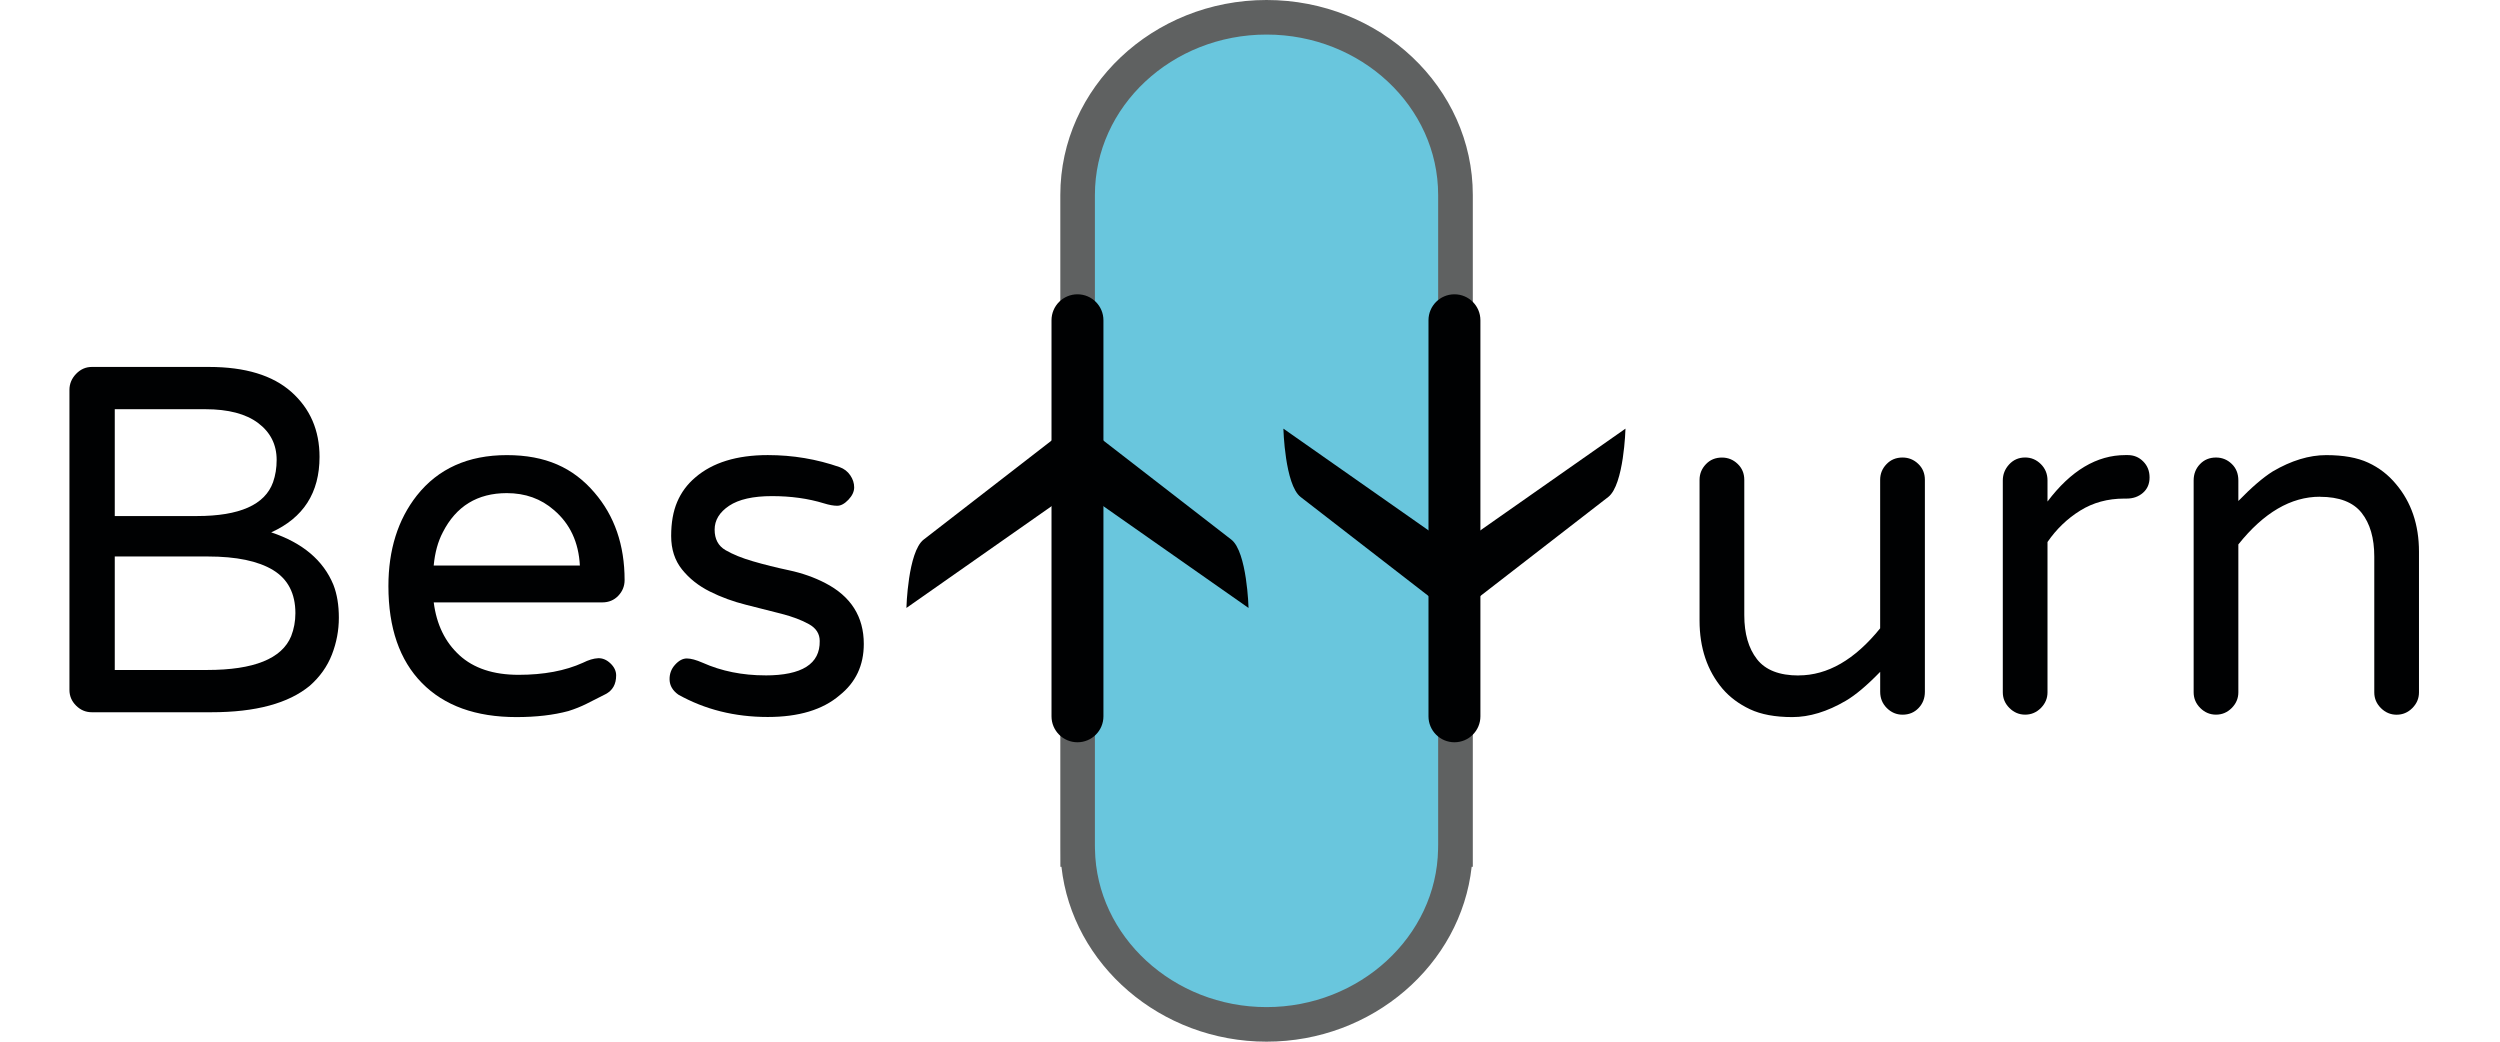
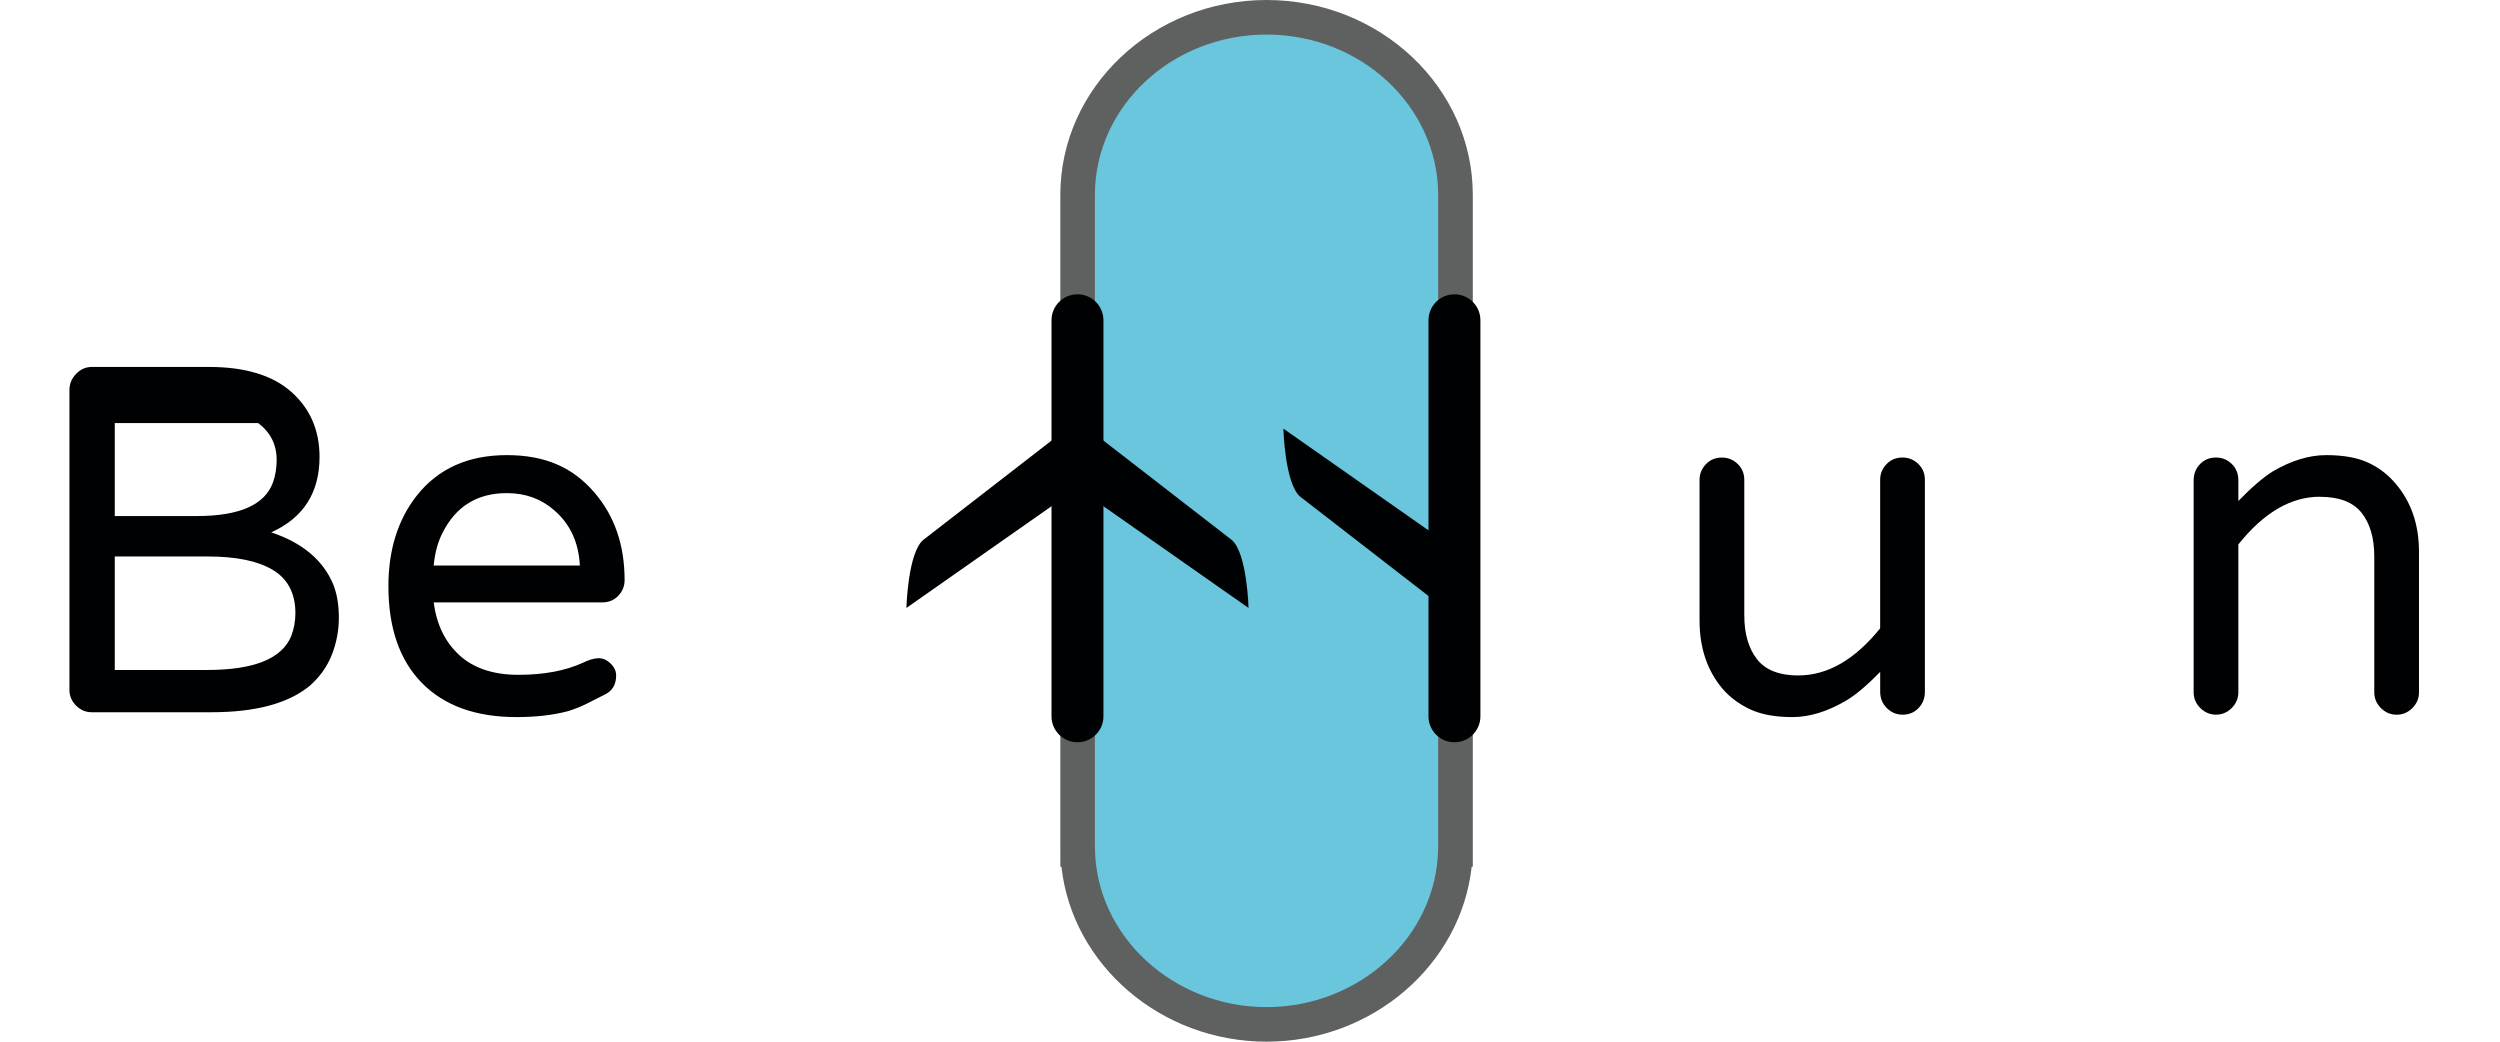
<svg xmlns="http://www.w3.org/2000/svg" width="564" height="235" viewBox="0 0 564 235" fill="none">
  <g clip-path="url(#clip0_652_662)">
-     <path d="M72.087 103.078C72.087 111.155 68.448 116.829 61.187 120.101C68.27 122.465 72.948 126.411 75.221 131.946C76.035 134.039 76.446 136.504 76.446 139.364C76.446 142.225 75.919 144.992 74.879 147.674C73.832 150.357 72.172 152.69 69.907 154.69C65.089 158.682 57.689 160.682 47.697 160.682H20.709C19.343 160.682 18.164 160.186 17.163 159.186C16.163 158.186 15.666 157.008 15.666 155.643V87.961C15.666 86.597 16.163 85.395 17.163 84.349C18.164 83.31 19.343 82.783 20.709 82.783H47.146C55.323 82.783 61.521 84.667 65.749 88.434C69.977 92.202 72.087 97.085 72.087 103.078ZM62.413 103.76C62.413 100.31 61.025 97.543 58.255 95.45C55.486 93.364 51.506 92.318 46.332 92.318H25.891V116.419H44.423C54.05 116.419 59.776 113.876 61.599 108.791C62.142 107.248 62.413 105.574 62.413 103.752V103.76ZM46.743 151.147C57.278 151.147 63.592 148.605 65.687 143.519C66.323 141.884 66.641 140.163 66.641 138.341C66.641 133.891 64.958 130.651 61.599 128.605C58.24 126.566 53.329 125.543 46.883 125.543H25.891V151.147H46.743Z" fill="#000102" />
+     <path d="M72.087 103.078C72.087 111.155 68.448 116.829 61.187 120.101C68.27 122.465 72.948 126.411 75.221 131.946C76.035 134.039 76.446 136.504 76.446 139.364C76.446 142.225 75.919 144.992 74.879 147.674C73.832 150.357 72.172 152.69 69.907 154.69C65.089 158.682 57.689 160.682 47.697 160.682H20.709C19.343 160.682 18.164 160.186 17.163 159.186C16.163 158.186 15.666 157.008 15.666 155.643V87.961C15.666 86.597 16.163 85.395 17.163 84.349C18.164 83.31 19.343 82.783 20.709 82.783H47.146C55.323 82.783 61.521 84.667 65.749 88.434C69.977 92.202 72.087 97.085 72.087 103.078ZM62.413 103.76C62.413 100.31 61.025 97.543 58.255 95.45H25.891V116.419H44.423C54.05 116.419 59.776 113.876 61.599 108.791C62.142 107.248 62.413 105.574 62.413 103.752V103.76ZM46.743 151.147C57.278 151.147 63.592 148.605 65.687 143.519C66.323 141.884 66.641 140.163 66.641 138.341C66.641 133.891 64.958 130.651 61.599 128.605C58.24 126.566 53.329 125.543 46.883 125.543H25.891V151.147H46.743Z" fill="#000102" />
    <path d="M103.637 147.814C106.864 150.767 111.317 152.24 116.995 152.24C122.674 152.24 127.506 151.333 131.509 149.519C132.782 148.884 133.914 148.543 134.915 148.496C135.916 148.45 136.847 148.837 137.708 149.651C138.569 150.465 139.003 151.372 139.003 152.372C139.003 154.372 138.204 155.775 136.622 156.597C135.031 157.411 133.596 158.14 132.324 158.775C131.052 159.411 129.686 159.954 128.236 160.411C124.877 161.318 120.967 161.775 116.514 161.775C107.337 161.775 100.231 159.209 95.189 154.085C90.146 148.954 87.625 141.667 87.625 132.225C87.625 124.054 89.758 117.248 94.033 111.798C98.85 105.713 105.615 102.674 114.342 102.674C123.069 102.674 129.283 105.488 134.1 111.116C138.638 116.38 140.911 122.961 140.911 130.86C140.911 132.225 140.438 133.403 139.484 134.403C138.53 135.403 137.327 135.899 135.869 135.899H97.85C98.486 140.891 100.417 144.868 103.644 147.814H103.637ZM114.334 111.248C107.702 111.248 102.884 114.202 99.89 120.101C98.796 122.186 98.113 124.682 97.842 127.589H130.819C130.547 122.326 128.592 118.147 124.962 115.062C122.053 112.519 118.508 111.248 114.334 111.248Z" fill="#000102" />
-     <path d="M172.663 152.372C180.925 152.372 185.013 149.783 184.928 144.612C184.928 142.977 184.113 141.705 182.476 140.798C180.839 139.891 178.799 139.116 176.348 138.481C173.896 137.845 171.212 137.163 168.311 136.442C165.402 135.713 162.679 134.721 160.135 133.442C157.59 132.171 155.503 130.512 153.866 128.473C152.23 126.434 151.415 123.915 151.415 120.915C151.415 117.915 151.865 115.357 152.78 113.217C153.688 111.085 155.046 109.248 156.869 107.705C160.771 104.349 166.224 102.667 173.221 102.667C178.853 102.667 184.26 103.574 189.435 105.388C190.435 105.752 191.227 106.364 191.816 107.225C192.406 108.085 192.701 108.992 192.701 109.946C192.701 110.899 192.266 111.829 191.405 112.736C190.544 113.643 189.706 114.101 188.884 114.101C188.062 114.101 187.069 113.923 185.889 113.558C182.344 112.465 178.435 111.923 174.168 111.923C169.901 111.923 166.674 112.651 164.494 114.101C162.314 115.558 161.221 117.349 161.221 119.481C161.221 121.612 162.035 123.155 163.672 124.109C165.309 125.062 167.372 125.907 169.87 126.628C172.368 127.357 175.091 128.039 178.047 128.667C180.994 129.302 183.702 130.256 186.153 131.527C191.964 134.519 194.873 139.109 194.873 145.279C194.873 150.093 193.057 153.954 189.419 156.853C185.602 160.124 180.195 161.752 173.206 161.752C165.751 161.752 159.033 160.07 153.036 156.713C151.764 155.806 151.105 154.69 151.058 153.38C151.012 152.062 151.423 150.93 152.284 149.977C153.145 149.023 154.029 148.55 154.945 148.55C155.86 148.55 157.032 148.868 158.49 149.504C162.757 151.411 167.481 152.364 172.663 152.364V152.372Z" fill="#000102" />
    <path d="M405.761 152.372C412.3 152.372 418.437 148.829 424.162 141.752V108.256C424.162 106.891 424.635 105.713 425.597 104.713C426.551 103.713 427.753 103.217 429.212 103.217C430.569 103.217 431.756 103.69 432.757 104.651C433.758 105.605 434.254 106.806 434.254 108.264V156.062C434.254 157.519 433.781 158.744 432.827 159.736C431.873 160.736 430.67 161.233 429.212 161.233C427.846 161.233 426.667 160.729 425.667 159.736C424.666 158.736 424.169 157.512 424.169 156.062V151.566C421.175 154.651 418.584 156.829 416.404 158.101C412.223 160.55 408.204 161.775 404.341 161.775C400.478 161.775 397.297 161.186 394.799 160.008C392.301 158.829 390.238 157.287 388.601 155.38C385.149 151.295 383.419 146.163 383.419 139.992V108.264C383.419 106.899 383.9 105.721 384.854 104.721C385.808 103.721 387.011 103.225 388.469 103.225C389.835 103.225 391.014 103.698 392.014 104.659C393.015 105.612 393.512 106.814 393.512 108.271V138.775C393.512 142.954 394.466 146.264 396.374 148.713C398.283 151.163 401.417 152.388 405.776 152.388L405.761 152.372Z" fill="#000102" />
-     <path d="M461.91 113.155C467.177 106.163 473.034 102.667 479.488 102.667H480.031C481.397 102.667 482.552 103.14 483.507 104.101C484.461 105.054 484.942 106.256 484.942 107.713C484.942 109.171 484.437 110.326 483.445 111.186C482.444 112.054 481.218 112.481 479.767 112.481H479.224C475.501 112.481 472.181 113.388 469.272 115.202C466.362 117.016 463.911 119.38 461.917 122.279V156.186C461.917 157.55 461.413 158.729 460.42 159.729C459.419 160.729 458.24 161.225 456.875 161.225C455.51 161.225 454.331 160.721 453.33 159.729C452.329 158.729 451.833 157.55 451.833 156.186V108.388C451.833 107.023 452.306 105.822 453.26 104.775C454.214 103.736 455.417 103.209 456.875 103.209C458.24 103.209 459.419 103.713 460.42 104.705C461.421 105.705 461.917 106.93 461.917 108.38V113.147L461.91 113.155Z" fill="#000102" />
    <path d="M523.372 112.062C516.833 112.062 510.697 115.651 504.972 122.822V156.186C504.972 157.55 504.467 158.729 503.474 159.729C502.474 160.729 501.295 161.225 499.929 161.225C498.564 161.225 497.385 160.721 496.384 159.729C495.383 158.729 494.887 157.55 494.887 156.186V108.388C494.887 106.938 495.36 105.713 496.314 104.713C497.268 103.713 498.471 103.217 499.929 103.217C501.295 103.217 502.474 103.69 503.474 104.651C504.475 105.605 504.972 106.853 504.972 108.395V113.023C507.966 109.938 510.557 107.713 512.737 106.349C516.918 103.899 520.937 102.674 524.8 102.674C528.663 102.674 531.82 103.24 534.272 104.38C536.723 105.512 538.81 107.124 540.54 109.217C543.992 113.302 545.722 118.388 545.722 124.473V156.202C545.722 157.566 545.218 158.744 544.225 159.744C543.224 160.744 542.045 161.24 540.679 161.24C539.314 161.24 538.135 160.736 537.134 159.744C536.134 158.744 535.637 157.566 535.637 156.202V125.566C535.637 121.388 534.683 118.101 532.775 115.69C530.866 113.287 527.732 112.078 523.372 112.078V112.062Z" fill="#000102" />
    <path d="M285.729 3.899C262.185 3.899 243.109 21.845 243.109 43.984V191.643H243.124C243.489 213.488 262.417 231.093 285.729 231.093C309.04 231.093 327.968 213.488 328.333 191.643H328.349V43.992C328.349 21.853 309.265 3.907 285.729 3.907V3.899Z" fill="#69C6DD" />
    <path d="M285.729 235C261.851 235 241.891 217.628 239.463 195.55H239.222L239.207 191.008V43.984C239.207 19.729 260.082 0 285.736 0C311.391 0 332.266 19.736 332.266 43.984V195.55H332.01C329.582 217.628 309.622 235 285.744 235H285.729ZM247.011 190.798L247.026 191.589C247.352 211.225 264.714 227.202 285.729 227.202C306.744 227.202 324.105 211.225 324.431 191.589L324.446 190.589V43.984C324.446 24.031 307.077 7.798 285.729 7.798C264.38 7.798 247.011 24.031 247.011 43.984V190.791V190.798Z" fill="#5F6161" />
    <path d="M243.078 167.457C239.843 167.457 237.221 164.837 237.221 161.605V72.248C237.221 69.016 239.843 66.395 243.078 66.395C246.313 66.395 248.935 69.016 248.935 72.248V161.605C248.935 164.837 246.313 167.457 243.078 167.457Z" fill="#000102" />
    <path d="M239.005 112.954L204.484 137.155C204.484 137.155 204.818 124.496 208.371 121.736C211.931 118.985 240.72 96.69 240.72 96.69L239.005 112.946V112.954Z" fill="#000102" />
    <path d="M247.151 112.954L281.672 137.155C281.672 137.155 281.338 124.496 277.785 121.736C274.224 118.985 245.436 96.69 245.436 96.69L247.151 112.946V112.954Z" fill="#000102" />
    <path d="M328.124 167.457C324.889 167.457 322.267 164.837 322.267 161.605V72.248C322.267 69.016 324.889 66.395 328.124 66.395C331.358 66.395 333.98 69.016 333.98 72.248V161.605C333.98 164.837 331.358 167.457 328.124 167.457Z" fill="#000102" />
-     <path d="M332.188 120.899L366.709 96.698C366.709 96.698 366.376 109.357 362.823 112.116C359.262 114.868 330.474 137.163 330.474 137.163L332.188 120.907V120.899Z" fill="#000102" />
    <path d="M324.051 120.899L289.53 96.698C289.53 96.698 289.863 109.357 293.416 112.116C296.969 114.876 325.765 137.163 325.765 137.163L324.051 120.907V120.899Z" fill="#000102" />
  </g>
  <defs>
    <clipPath id="clip0_652_662">
      <rect width="530.056" height="235" fill="white" transform="translate(15.666)" />
    </clipPath>
  </defs>
</svg>